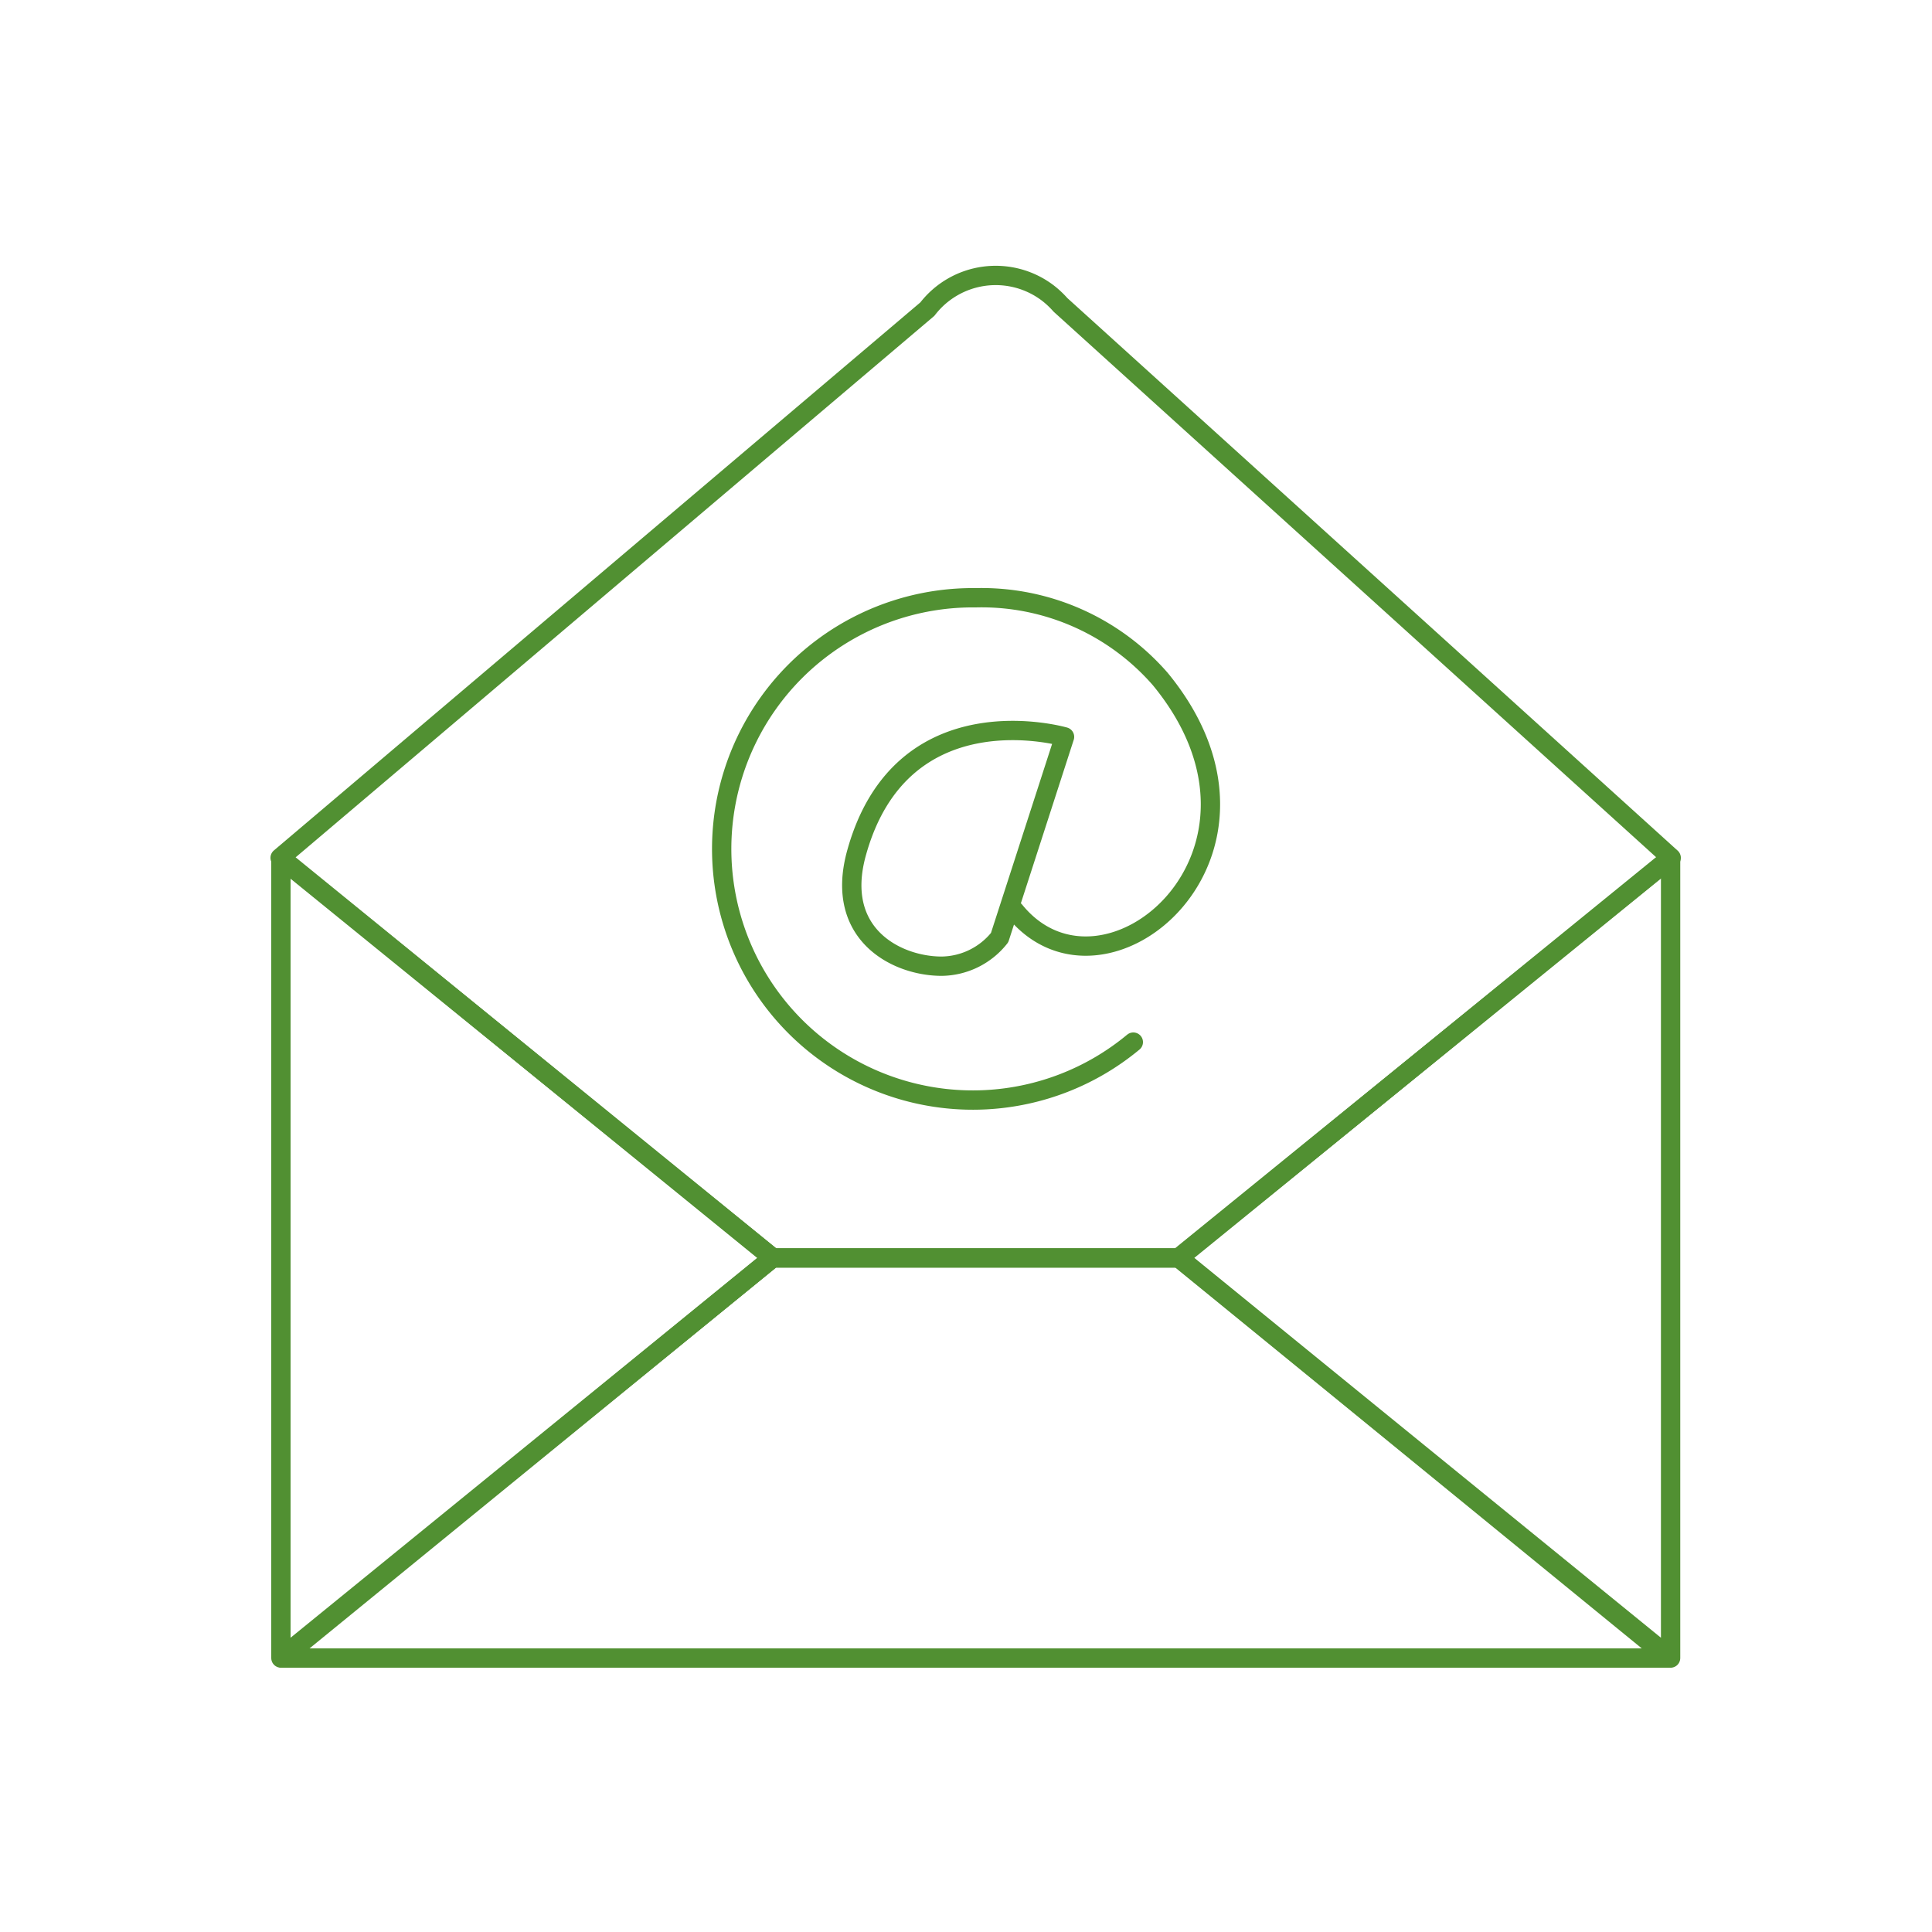
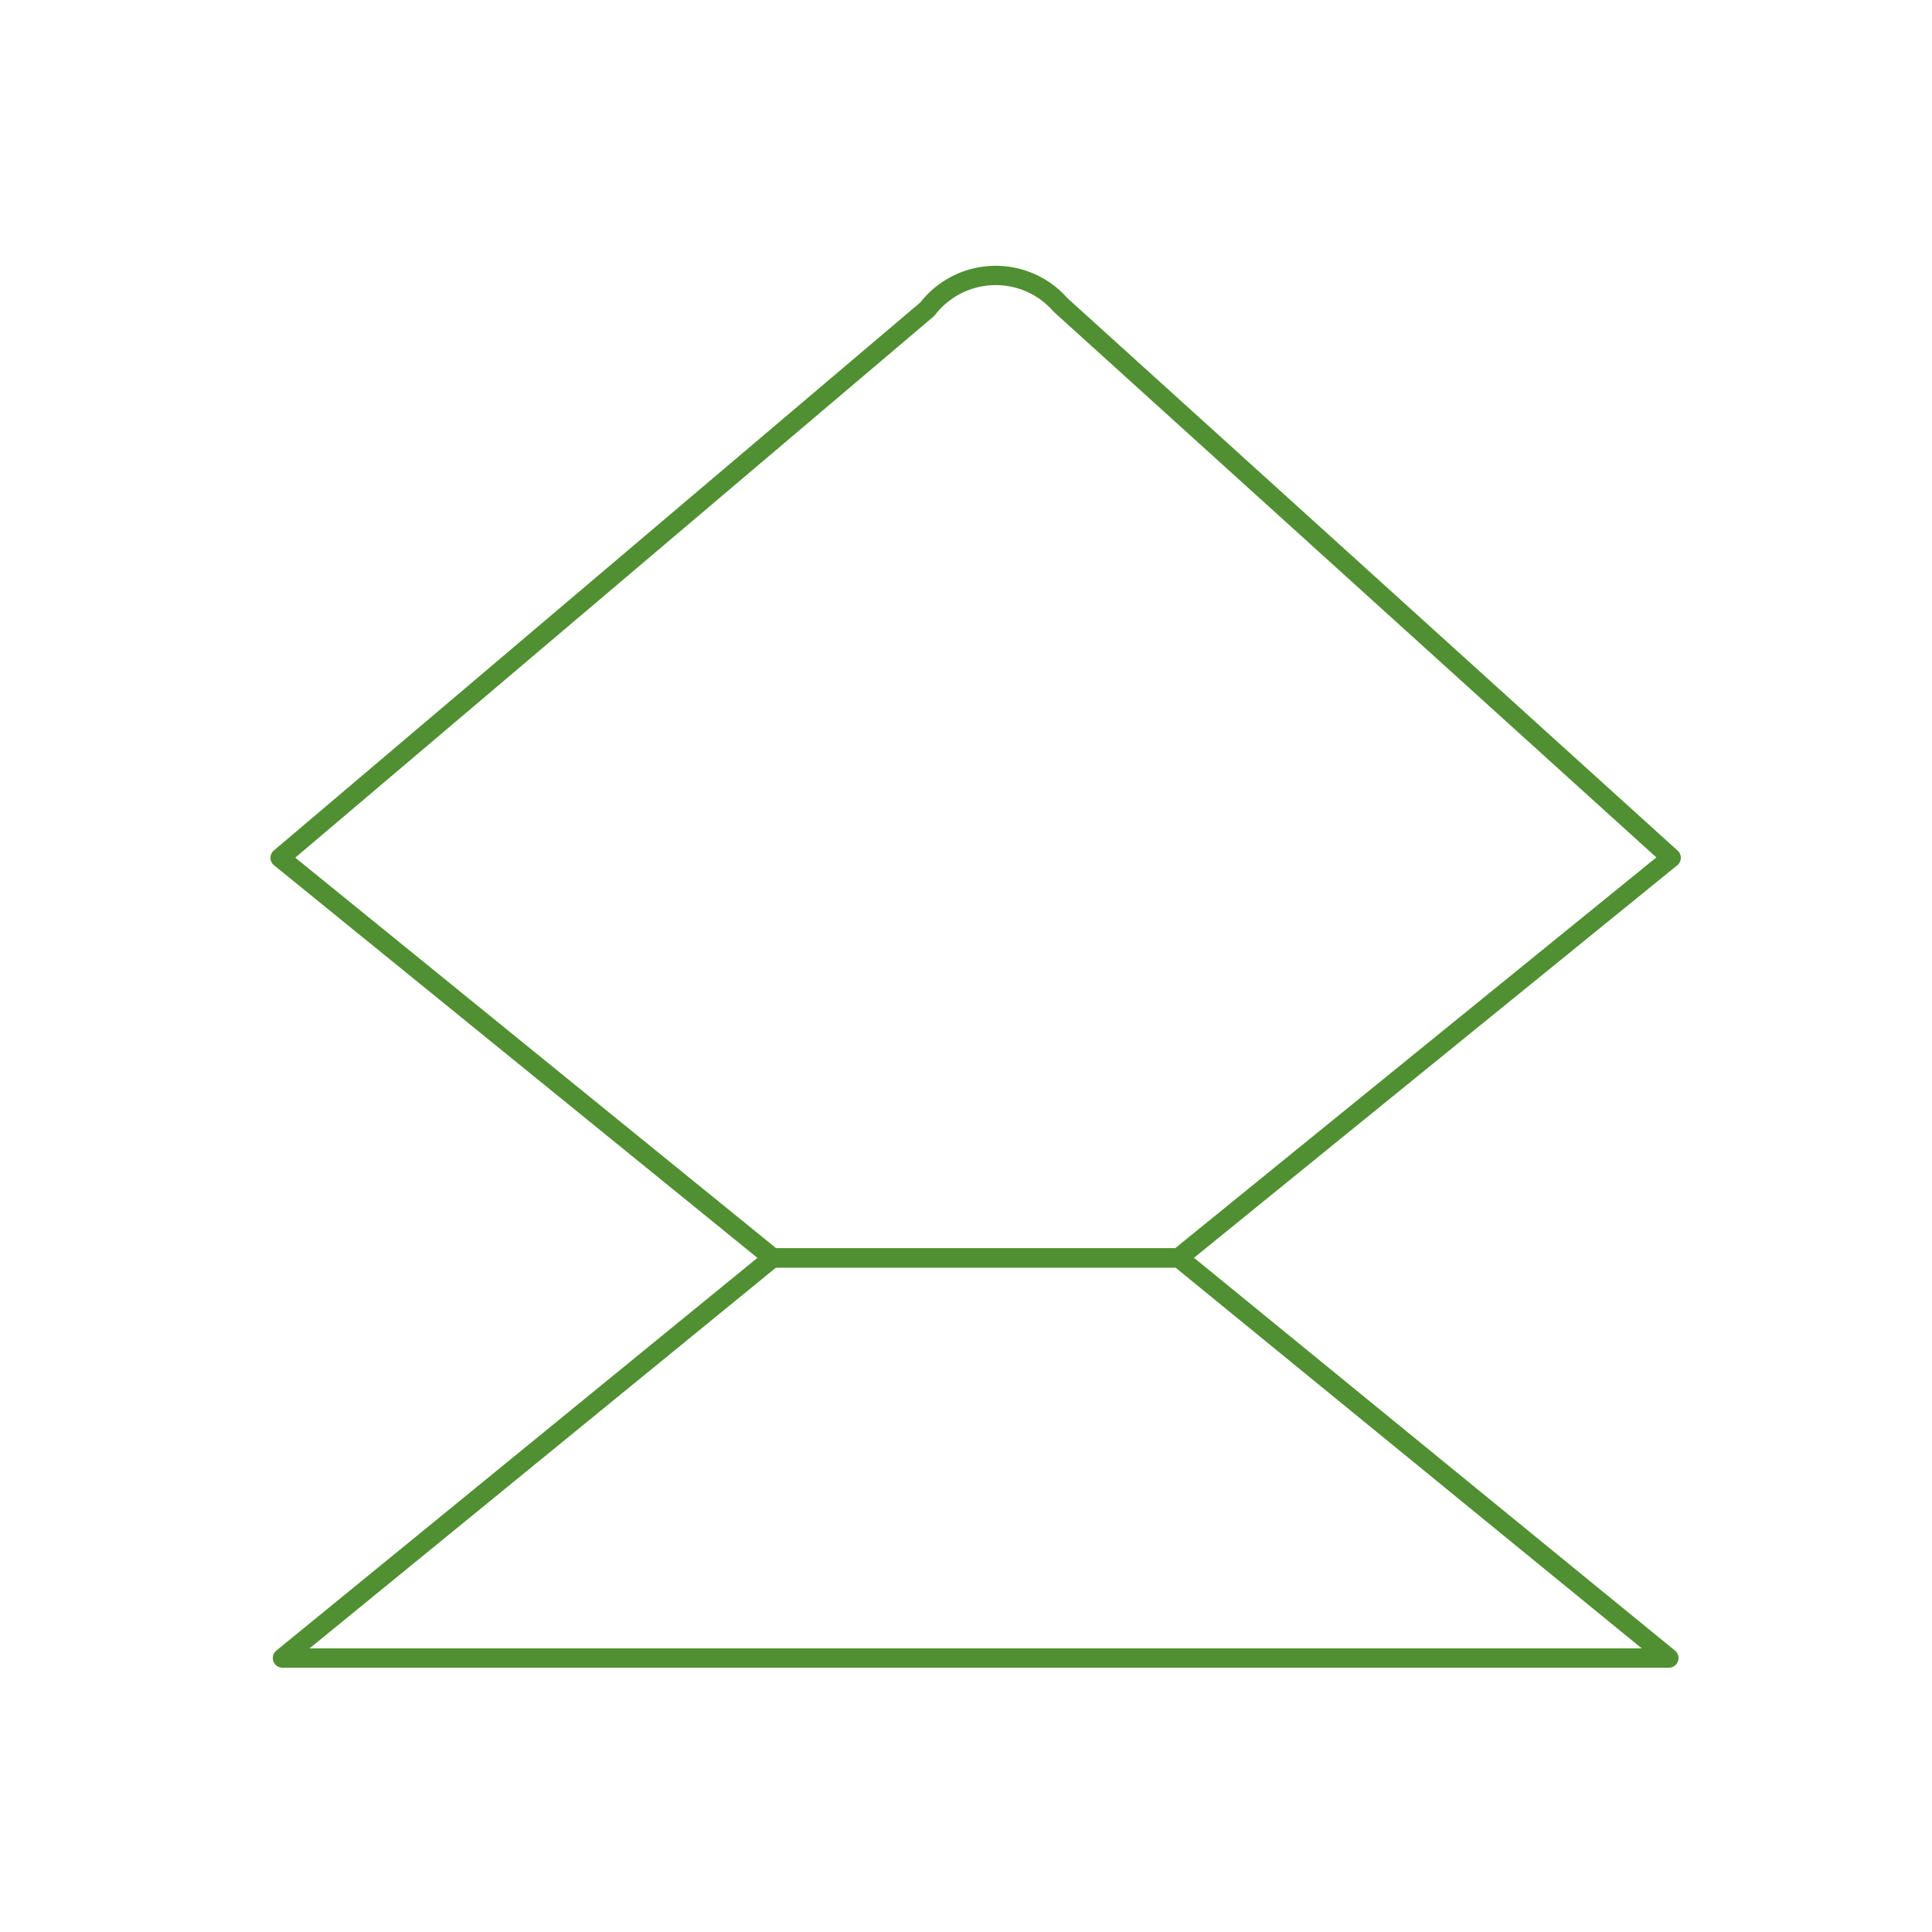
<svg xmlns="http://www.w3.org/2000/svg" id="Layer_1" data-name="Layer 1" viewBox="0 0 100 100">
-   <polygon points="14.54 85.82 14.54 44.4 39.99 65.11 14.54 85.82" style="fill:none;stroke:#519032;stroke-linecap:round;stroke-linejoin:round" />
-   <polygon points="86.47 85.82 86.47 44.4 61.02 65.11 86.47 85.82" style="fill:none;stroke:#519032;stroke-linecap:round;stroke-linejoin:round" />
  <polygon points="14.62 85.82 86.38 85.82 61.02 65.11 39.99 65.11 14.62 85.82" style="fill:none;stroke:#519032;stroke-linecap:round;stroke-linejoin:round" />
  <path d="M86.5,44.4,61,65.11H40L14.5,44.4,48,16a4.46,4.46,0,0,1,6.24-.83,4.7,4.7,0,0,1,.65.61Z" style="fill:none;stroke:#519032;stroke-linecap:round;stroke-linejoin:round" />
-   <path d="M58.66,53.94a13,13,0,1,1-8.16-23,12.27,12.27,0,0,1,9.55,4.2c7.41,9-2.89,17.72-7.53,12" style="fill:none;stroke:#519032;stroke-linecap:round;stroke-linejoin:round" />
-   <path d="M55.1,38.14,51.74,48.53a3.88,3.88,0,0,1-3,1.48c-2.31,0-5.55-1.63-4.42-5.81C46.64,35.68,55.1,38.14,55.1,38.14Z" style="fill:none;stroke:#519032;stroke-linecap:round;stroke-linejoin:round" />
</svg>